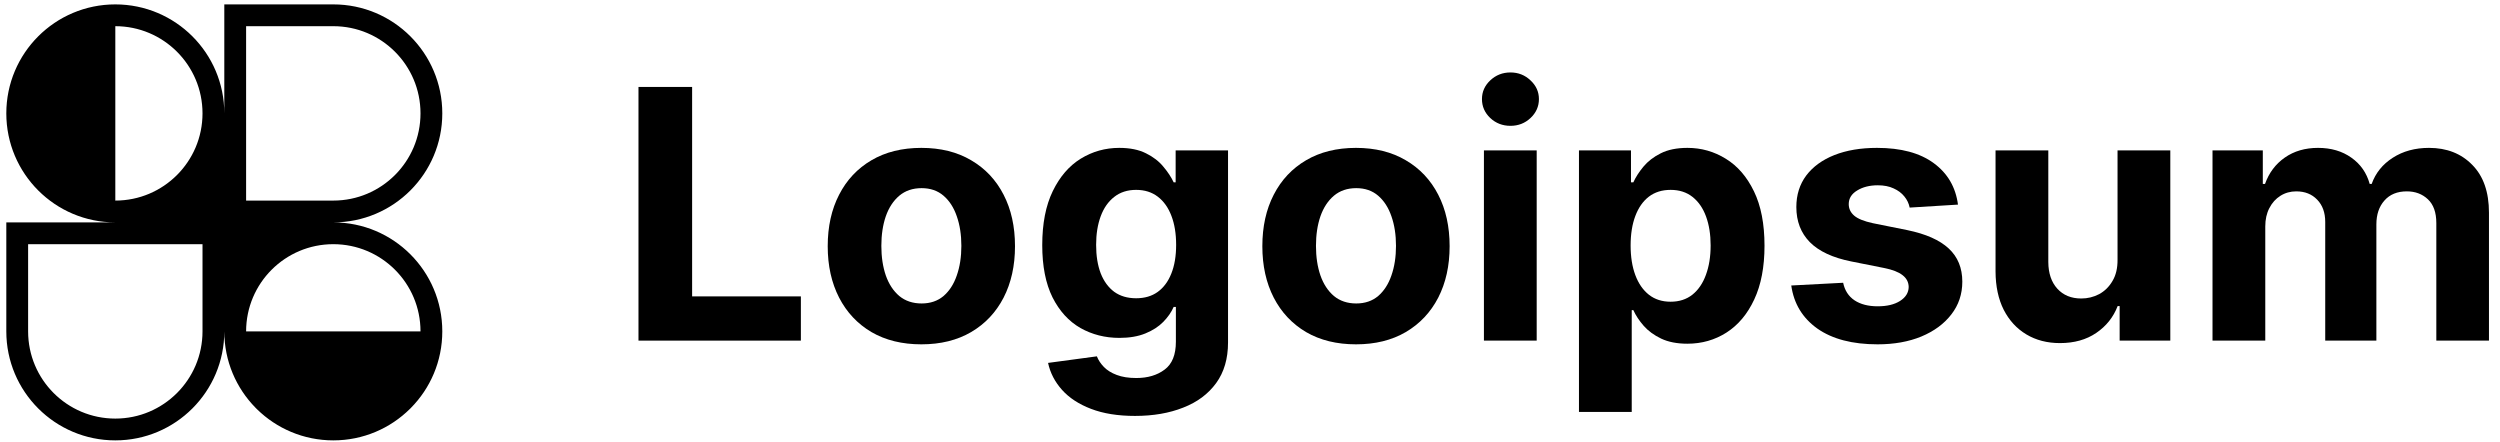
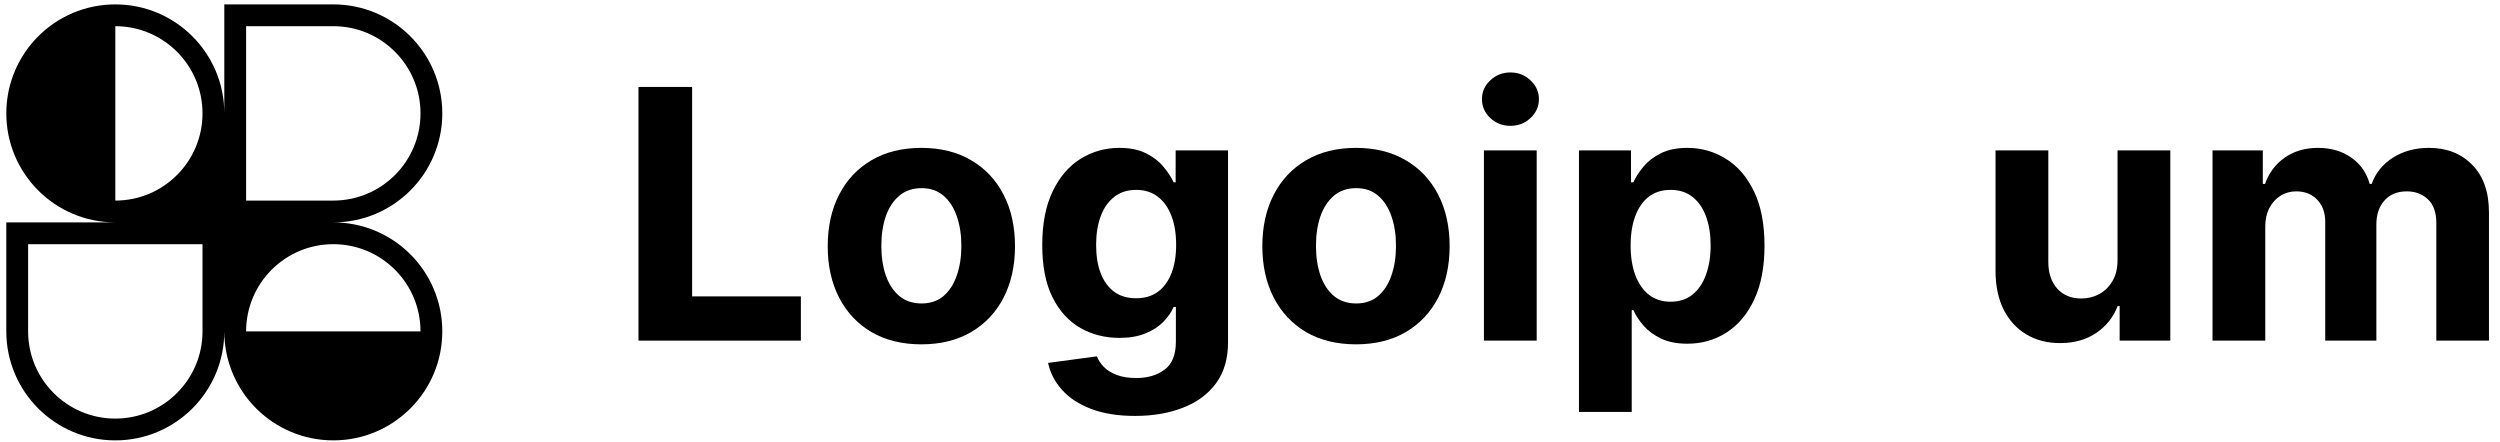
<svg xmlns="http://www.w3.org/2000/svg" width="198" height="35" viewBox="0 0 198 35" fill="none">
  <g clip-path="url(#clip0_6506_3996)">
    <path fill-rule="evenodd" clip-rule="evenodd" d="M9.133 0.348C13.9 0.348 17.765 4.213 17.765 8.98V0.348H26.398C31.165 0.348 35.03 4.213 35.03 8.98C35.03 13.748 31.165 17.613 26.398 17.613C31.165 17.613 35.03 21.478 35.03 26.245C35.03 28.613 34.078 30.758 32.534 32.317L32.502 32.35L32.473 32.378C30.913 33.924 28.767 34.878 26.398 34.878C24.045 34.878 21.911 33.937 20.354 32.41C20.334 32.39 20.314 32.37 20.294 32.35C20.275 32.331 20.256 32.312 20.237 32.293C18.708 30.735 17.765 28.601 17.765 26.245C17.765 31.013 13.9 34.878 9.133 34.878C4.365 34.878 0.5 31.013 0.5 26.245V17.613H9.133C4.365 17.613 0.5 13.748 0.5 8.98C0.5 4.213 4.365 0.348 9.133 0.348ZM16.039 8.98C16.039 12.794 12.947 15.886 9.133 15.886V2.074C12.947 2.074 16.039 5.166 16.039 8.98ZM33.304 26.245C33.304 22.431 30.212 19.339 26.398 19.339C22.584 19.339 19.492 22.431 19.492 26.245H33.304ZM2.227 19.339V26.245C2.227 30.06 5.318 33.152 9.133 33.152C12.947 33.152 16.039 30.06 16.039 26.245V19.339H2.227ZM19.492 15.886V2.074H26.398C30.212 2.074 33.304 5.166 33.304 8.98C33.304 12.794 30.212 15.886 26.398 15.886H19.492Z" fill="black" />
  </g>
  <path d="M50.568 26.977V6.886H54.816V23.474H63.429V26.977H50.568Z" fill="black" />
  <path d="M72.971 27.271C71.448 27.271 70.13 26.947 69.018 26.3C67.913 25.646 67.059 24.737 66.458 23.573C65.856 22.402 65.555 21.045 65.555 19.501C65.555 17.945 65.856 16.585 66.458 15.421C67.059 14.25 67.913 13.341 69.018 12.693C70.13 12.039 71.448 11.712 72.971 11.712C74.495 11.712 75.81 12.039 76.915 12.693C78.027 13.341 78.883 14.25 79.485 15.421C80.087 16.585 80.388 17.945 80.388 19.501C80.388 21.045 80.087 22.402 79.485 23.573C78.883 24.737 78.027 25.646 76.915 26.3C75.81 26.947 74.495 27.271 72.971 27.271ZM72.991 24.034C73.684 24.034 74.263 23.837 74.727 23.445C75.192 23.046 75.542 22.503 75.777 21.817C76.019 21.13 76.14 20.348 76.14 19.472C76.14 18.596 76.019 17.814 75.777 17.127C75.542 16.441 75.192 15.898 74.727 15.499C74.263 15.1 73.684 14.901 72.991 14.901C72.291 14.901 71.703 15.1 71.225 15.499C70.754 15.898 70.398 16.441 70.156 17.127C69.921 17.814 69.803 18.596 69.803 19.472C69.803 20.348 69.921 21.13 70.156 21.817C70.398 22.503 70.754 23.046 71.225 23.445C71.703 23.837 72.291 24.034 72.991 24.034Z" fill="black" />
  <path d="M89.893 32.941C88.54 32.941 87.379 32.754 86.411 32.382C85.45 32.015 84.684 31.515 84.115 30.881C83.546 30.246 83.177 29.534 83.007 28.742L86.872 28.222C86.99 28.523 87.176 28.804 87.431 29.066C87.686 29.328 88.023 29.537 88.442 29.694C88.867 29.857 89.383 29.939 89.991 29.939C90.9 29.939 91.649 29.717 92.238 29.272C92.833 28.834 93.13 28.098 93.13 27.065V24.308H92.954C92.771 24.727 92.496 25.122 92.13 25.495C91.764 25.868 91.293 26.172 90.717 26.407C90.142 26.643 89.455 26.761 88.657 26.761C87.526 26.761 86.496 26.499 85.567 25.976C84.645 25.446 83.909 24.639 83.36 23.553C82.817 22.461 82.546 21.081 82.546 19.413C82.546 17.706 82.824 16.28 83.38 15.136C83.936 13.992 84.674 13.135 85.597 12.566C86.525 11.997 87.542 11.712 88.647 11.712C89.491 11.712 90.197 11.856 90.766 12.144C91.335 12.425 91.793 12.778 92.14 13.204C92.493 13.622 92.764 14.034 92.954 14.44H93.111V11.909H97.26V27.124C97.26 28.405 96.947 29.478 96.319 30.341C95.691 31.204 94.821 31.852 93.709 32.283C92.604 32.722 91.332 32.941 89.893 32.941ZM89.982 23.622C90.655 23.622 91.224 23.455 91.689 23.121C92.159 22.781 92.519 22.297 92.768 21.669C93.023 21.035 93.15 20.276 93.15 19.393C93.15 18.511 93.026 17.745 92.777 17.098C92.529 16.444 92.169 15.937 91.698 15.578C91.228 15.218 90.655 15.038 89.982 15.038C89.295 15.038 88.716 15.224 88.245 15.597C87.774 15.963 87.418 16.474 87.176 17.127C86.934 17.781 86.813 18.537 86.813 19.393C86.813 20.263 86.934 21.015 87.176 21.65C87.424 22.278 87.781 22.765 88.245 23.111C88.716 23.451 89.295 23.622 89.982 23.622Z" fill="black" />
  <path d="M107.394 27.271C105.87 27.271 104.552 26.947 103.441 26.3C102.335 25.646 101.482 24.737 100.88 23.573C100.279 22.402 99.978 21.045 99.978 19.501C99.978 17.945 100.279 16.585 100.88 15.421C101.482 14.25 102.335 13.341 103.441 12.693C104.552 12.039 105.87 11.712 107.394 11.712C108.918 11.712 110.232 12.039 111.338 12.693C112.449 13.341 113.306 14.25 113.908 15.421C114.509 16.585 114.81 17.945 114.81 19.501C114.81 21.045 114.509 22.402 113.908 23.573C113.306 24.737 112.449 25.646 111.338 26.3C110.232 26.947 108.918 27.271 107.394 27.271ZM107.414 24.034C108.107 24.034 108.686 23.837 109.15 23.445C109.614 23.046 109.964 22.503 110.2 21.817C110.442 21.13 110.563 20.348 110.563 19.472C110.563 18.596 110.442 17.814 110.2 17.127C109.964 16.441 109.614 15.898 109.15 15.499C108.686 15.1 108.107 14.901 107.414 14.901C106.714 14.901 106.125 15.1 105.648 15.499C105.177 15.898 104.821 16.441 104.579 17.127C104.343 17.814 104.225 18.596 104.225 19.472C104.225 20.348 104.343 21.13 104.579 21.817C104.821 22.503 105.177 23.046 105.648 23.445C106.125 23.837 106.714 24.034 107.414 24.034Z" fill="black" />
  <path d="M117.527 26.977V11.909H121.706V26.977H117.527ZM119.627 9.966C119.005 9.966 118.472 9.76 118.028 9.348C117.59 8.93 117.371 8.429 117.371 7.847C117.371 7.272 117.59 6.778 118.028 6.366C118.472 5.948 119.005 5.738 119.627 5.738C120.248 5.738 120.778 5.948 121.216 6.366C121.661 6.778 121.883 7.272 121.883 7.847C121.883 8.429 121.661 8.93 121.216 9.348C120.778 9.76 120.248 9.966 119.627 9.966Z" fill="black" />
  <path d="M125.054 32.627V11.909H129.174V14.44H129.361C129.544 14.034 129.809 13.622 130.155 13.204C130.508 12.778 130.966 12.425 131.528 12.144C132.097 11.856 132.804 11.712 133.647 11.712C134.746 11.712 135.76 12 136.688 12.576C137.617 13.145 138.359 14.005 138.915 15.156C139.471 16.3 139.749 17.736 139.749 19.462C139.749 21.143 139.478 22.562 138.935 23.72C138.399 24.871 137.666 25.744 136.737 26.339C135.815 26.927 134.782 27.222 133.638 27.222C132.827 27.222 132.137 27.088 131.568 26.82C131.005 26.551 130.544 26.215 130.185 25.809C129.825 25.397 129.55 24.982 129.361 24.563H129.233V32.627H125.054ZM129.145 19.442C129.145 20.338 129.269 21.12 129.517 21.787C129.766 22.454 130.126 22.974 130.597 23.347C131.067 23.713 131.64 23.896 132.313 23.896C132.993 23.896 133.569 23.71 134.04 23.337C134.511 22.958 134.867 22.434 135.109 21.767C135.358 21.094 135.482 20.319 135.482 19.442C135.482 18.573 135.361 17.808 135.119 17.147C134.877 16.486 134.52 15.97 134.05 15.597C133.579 15.224 133 15.038 132.313 15.038C131.633 15.038 131.058 15.218 130.587 15.578C130.122 15.937 129.766 16.447 129.517 17.108C129.269 17.768 129.145 18.547 129.145 19.442Z" fill="black" />
-   <path d="M155.072 16.205L151.246 16.441C151.181 16.114 151.04 15.819 150.824 15.558C150.609 15.29 150.324 15.077 149.971 14.92C149.624 14.757 149.209 14.675 148.725 14.675C148.078 14.675 147.532 14.812 147.087 15.087C146.642 15.355 146.42 15.715 146.42 16.166C146.42 16.526 146.564 16.83 146.851 17.078C147.139 17.327 147.633 17.526 148.333 17.677L151.06 18.226C152.525 18.527 153.617 19.011 154.336 19.678C155.056 20.345 155.415 21.221 155.415 22.307C155.415 23.294 155.124 24.161 154.542 24.907C153.967 25.652 153.175 26.234 152.168 26.653C151.168 27.065 150.013 27.271 148.705 27.271C146.711 27.271 145.122 26.855 143.938 26.025C142.761 25.188 142.071 24.05 141.868 22.611L145.978 22.395C146.103 23.003 146.403 23.468 146.881 23.788C147.358 24.102 147.97 24.259 148.715 24.259C149.448 24.259 150.036 24.119 150.481 23.837C150.932 23.55 151.161 23.18 151.168 22.729C151.161 22.349 151.001 22.039 150.687 21.797C150.373 21.548 149.889 21.359 149.235 21.228L146.626 20.708C145.154 20.414 144.059 19.904 143.339 19.178C142.627 18.452 142.27 17.526 142.27 16.401C142.27 15.434 142.532 14.6 143.055 13.9C143.585 13.2 144.327 12.661 145.282 12.281C146.243 11.902 147.368 11.712 148.656 11.712C150.559 11.712 152.057 12.115 153.149 12.919C154.248 13.723 154.889 14.819 155.072 16.205Z" fill="black" />
  <path d="M167.709 20.561V11.909H171.888V26.977H167.876V24.239H167.719C167.379 25.122 166.813 25.832 166.022 26.368C165.237 26.904 164.279 27.173 163.148 27.173C162.141 27.173 161.255 26.944 160.489 26.486C159.724 26.028 159.126 25.378 158.694 24.534C158.269 23.69 158.053 22.68 158.047 21.503V11.909H162.226V20.757C162.232 21.646 162.471 22.349 162.942 22.866C163.413 23.383 164.044 23.641 164.835 23.641C165.339 23.641 165.81 23.527 166.248 23.298C166.686 23.062 167.039 22.716 167.307 22.258C167.582 21.8 167.716 21.235 167.709 20.561Z" fill="black" />
  <path d="M175.231 26.977V11.909H179.214V14.567H179.39C179.704 13.684 180.228 12.988 180.96 12.478C181.692 11.967 182.569 11.712 183.589 11.712C184.622 11.712 185.502 11.971 186.228 12.487C186.954 12.998 187.438 13.691 187.68 14.567H187.837C188.144 13.704 188.7 13.014 189.504 12.497C190.315 11.974 191.273 11.712 192.379 11.712C193.785 11.712 194.926 12.16 195.802 13.056C196.685 13.946 197.126 15.208 197.126 16.843V26.977H192.957V17.667C192.957 16.83 192.735 16.202 192.29 15.784C191.846 15.365 191.29 15.156 190.623 15.156C189.864 15.156 189.272 15.398 188.847 15.882C188.422 16.359 188.209 16.99 188.209 17.775V26.977H184.158V17.579C184.158 16.84 183.945 16.251 183.52 15.813C183.102 15.375 182.549 15.156 181.862 15.156C181.398 15.156 180.98 15.273 180.607 15.509C180.241 15.738 179.95 16.061 179.734 16.48C179.518 16.892 179.41 17.376 179.41 17.932V26.977H175.231Z" fill="black" />
  <defs>
    <clipPath id="clip0_6506_3996">
      <rect width="34.53" height="34.53" fill="white" transform="translate(0.5 0.348)" />
    </clipPath>
  </defs>
</svg>